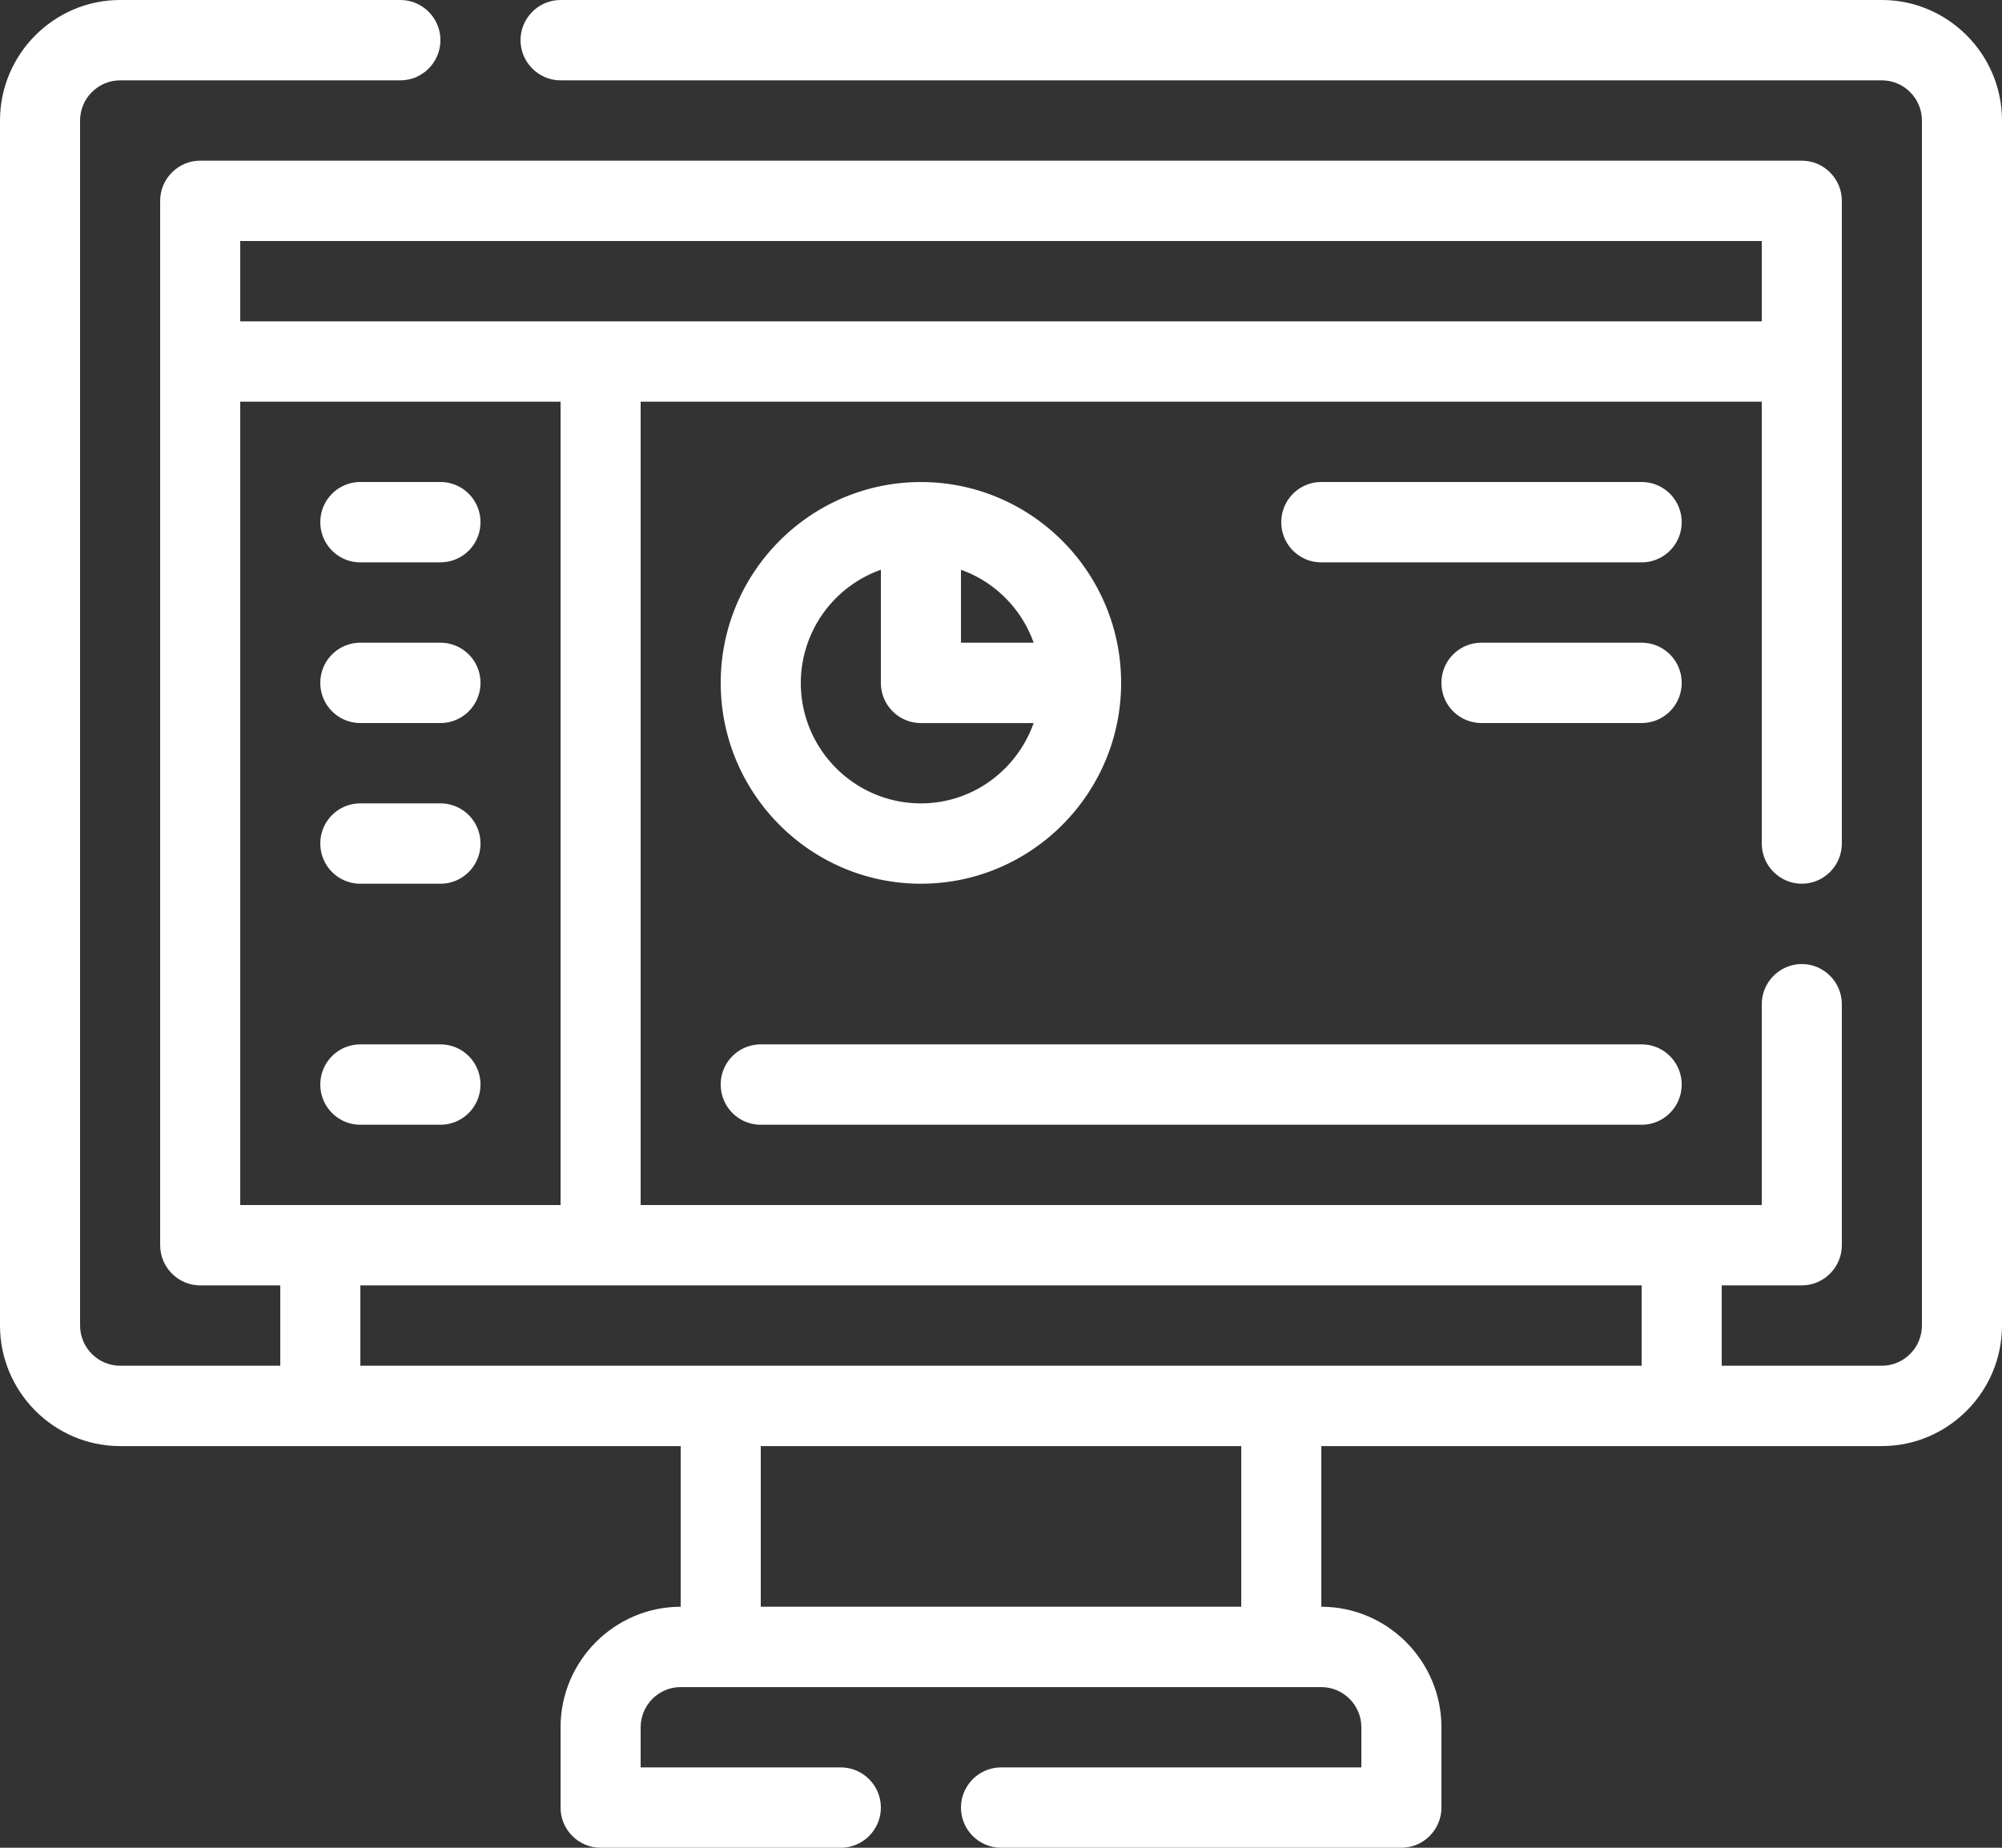
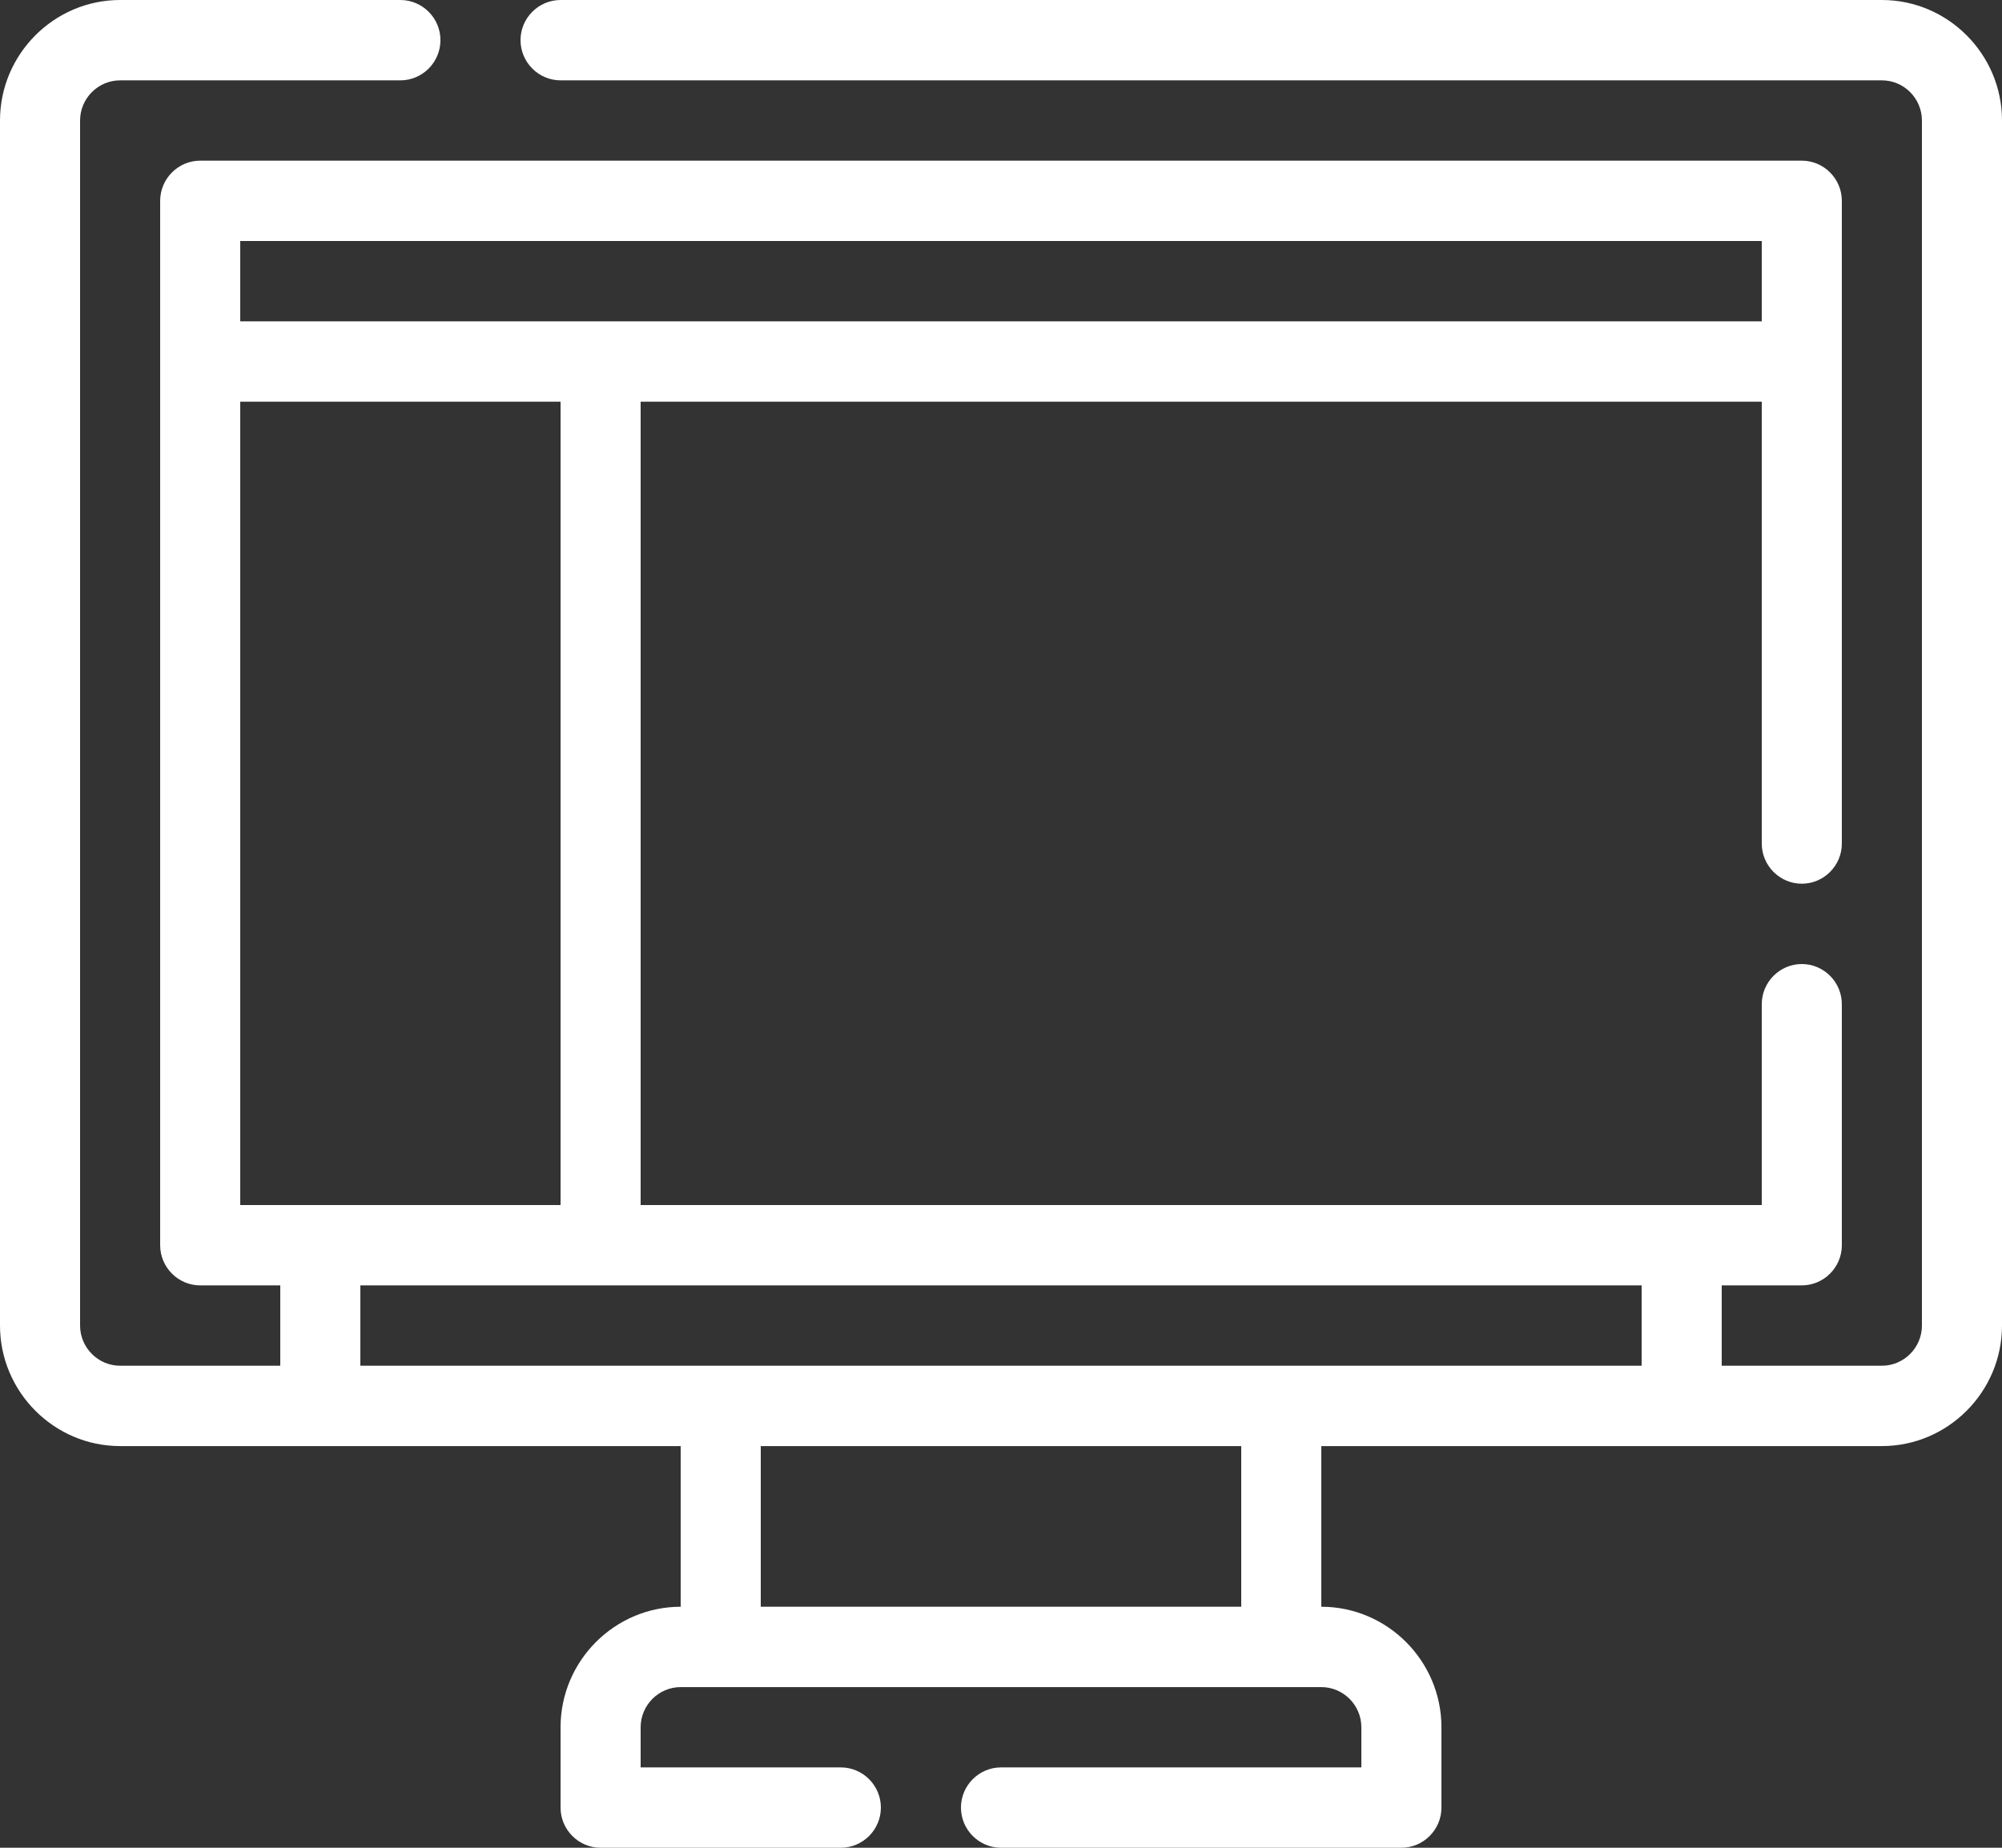
<svg xmlns="http://www.w3.org/2000/svg" width="65" height="60" viewBox="0 0 65 60">
  <rect x="0" y="0" width="65" height="60" fill="#333333" stroke="none" />
  <g fill="#FFF" fill-rule="evenodd">
    <path d="M11.7 44.348h41.6v-2.609H11.7v2.609zm13 7.826h15.6v-5.217H24.7v5.217zM7.8 39.13h10.4V13.043H7.8V39.13zm0-28.695h49.4V7.826H7.8v2.609zM61.1 0H18.2c-.715 0-1.3.587-1.3 1.304 0 .718.585 1.305 1.3 1.305h42.9c.715 0 1.3.587 1.3 1.304v39.13c0 .718-.585 1.305-1.3 1.305h-5.2v-2.609h2.6c.715 0 1.3-.587 1.3-1.304v-7.826c0-.718-.585-1.305-1.3-1.305-.715 0-1.3.587-1.3 1.305v6.521H20.8V13.043h36.4v14.348c0 .718.585 1.305 1.3 1.305.715 0 1.3-.587 1.3-1.305V6.521c0-.717-.585-1.304-1.3-1.304h-52c-.715 0-1.3.587-1.3 1.305v33.913c0 .717.585 1.304 1.3 1.304h2.6v2.609H3.9c-.715 0-1.3-.587-1.3-1.305V3.913c0-.717.585-1.304 1.3-1.304H13c.715 0 1.3-.587 1.3-1.305C14.3.587 13.715 0 13 0H3.9C1.755 0 0 1.76 0 3.913v39.13c0 2.153 1.755 3.914 3.9 3.914h18.2v5.217c-2.145 0-3.9 1.76-3.9 3.913v2.609c0 .717.585 1.304 1.3 1.304h7.8c.715 0 1.3-.587 1.3-1.304 0-.718-.585-1.305-1.3-1.305h-6.5v-1.304c0-.717.585-1.304 1.3-1.304h20.8c.715 0 1.3.587 1.3 1.304v1.304H32.5c-.715 0-1.3.587-1.3 1.305 0 .717.585 1.304 1.3 1.304h13c.715 0 1.3-.587 1.3-1.304v-2.609c0-2.152-1.755-3.913-3.9-3.913v-5.217h18.2c2.145 0 3.9-1.761 3.9-3.914V3.913C65 1.761 63.245 0 61.1 0z" />
-     <path d="M11.7 18.26h2.6a1.3 1.3 0 0 0 1.3-1.303c0-.722-.581-1.305-1.3-1.305h-2.6c-.719 0-1.3.583-1.3 1.305 0 .72.581 1.304 1.3 1.304m0 5.217h2.6a1.3 1.3 0 0 0 1.3-1.304 1.3 1.3 0 0 0-1.3-1.304h-2.6a1.3 1.3 0 0 0-1.3 1.304 1.3 1.3 0 0 0 1.3 1.304m0 5.218h2.6c.719 0 1.3-.583 1.3-1.305a1.3 1.3 0 0 0-1.3-1.304h-2.6a1.3 1.3 0 0 0-1.3 1.304c0 .722.581 1.305 1.3 1.305m0 7.826h2.6c.719 0 1.3-.583 1.3-1.305 0-.72-.581-1.304-1.3-1.304h-2.6a1.3 1.3 0 0 0-1.3 1.304c0 .722.581 1.305 1.3 1.305m16.9-18.021v3.673c0 .72.581 1.305 1.3 1.305h3.66c-.537 1.514-1.967 2.608-3.66 2.608-2.15 0-3.9-1.755-3.9-3.913a3.907 3.907 0 0 1 2.6-3.673m4.96 2.369H31.2v-2.369a3.903 3.903 0 0 1 2.36 2.369m-3.66 7.826c3.584 0 6.5-2.926 6.5-6.522s-2.916-6.521-6.5-6.521-6.5 2.925-6.5 6.521 2.916 6.522 6.5 6.522m-5.2 7.826h28.6c.719 0 1.3-.583 1.3-1.305 0-.72-.581-1.304-1.3-1.304H24.7a1.3 1.3 0 0 0-1.3 1.304c0 .722.581 1.305 1.3 1.305m28.6-20.87H42.9c-.719 0-1.3.583-1.3 1.305 0 .72.581 1.304 1.3 1.304h10.4a1.3 1.3 0 0 0 1.3-1.304c0-.722-.581-1.305-1.3-1.305m0 5.218h-5.2a1.3 1.3 0 0 0-1.3 1.304 1.3 1.3 0 0 0 1.3 1.304h5.2a1.3 1.3 0 0 0 1.3-1.304 1.3 1.3 0 0 0-1.3-1.304" />
  </g>
</svg>